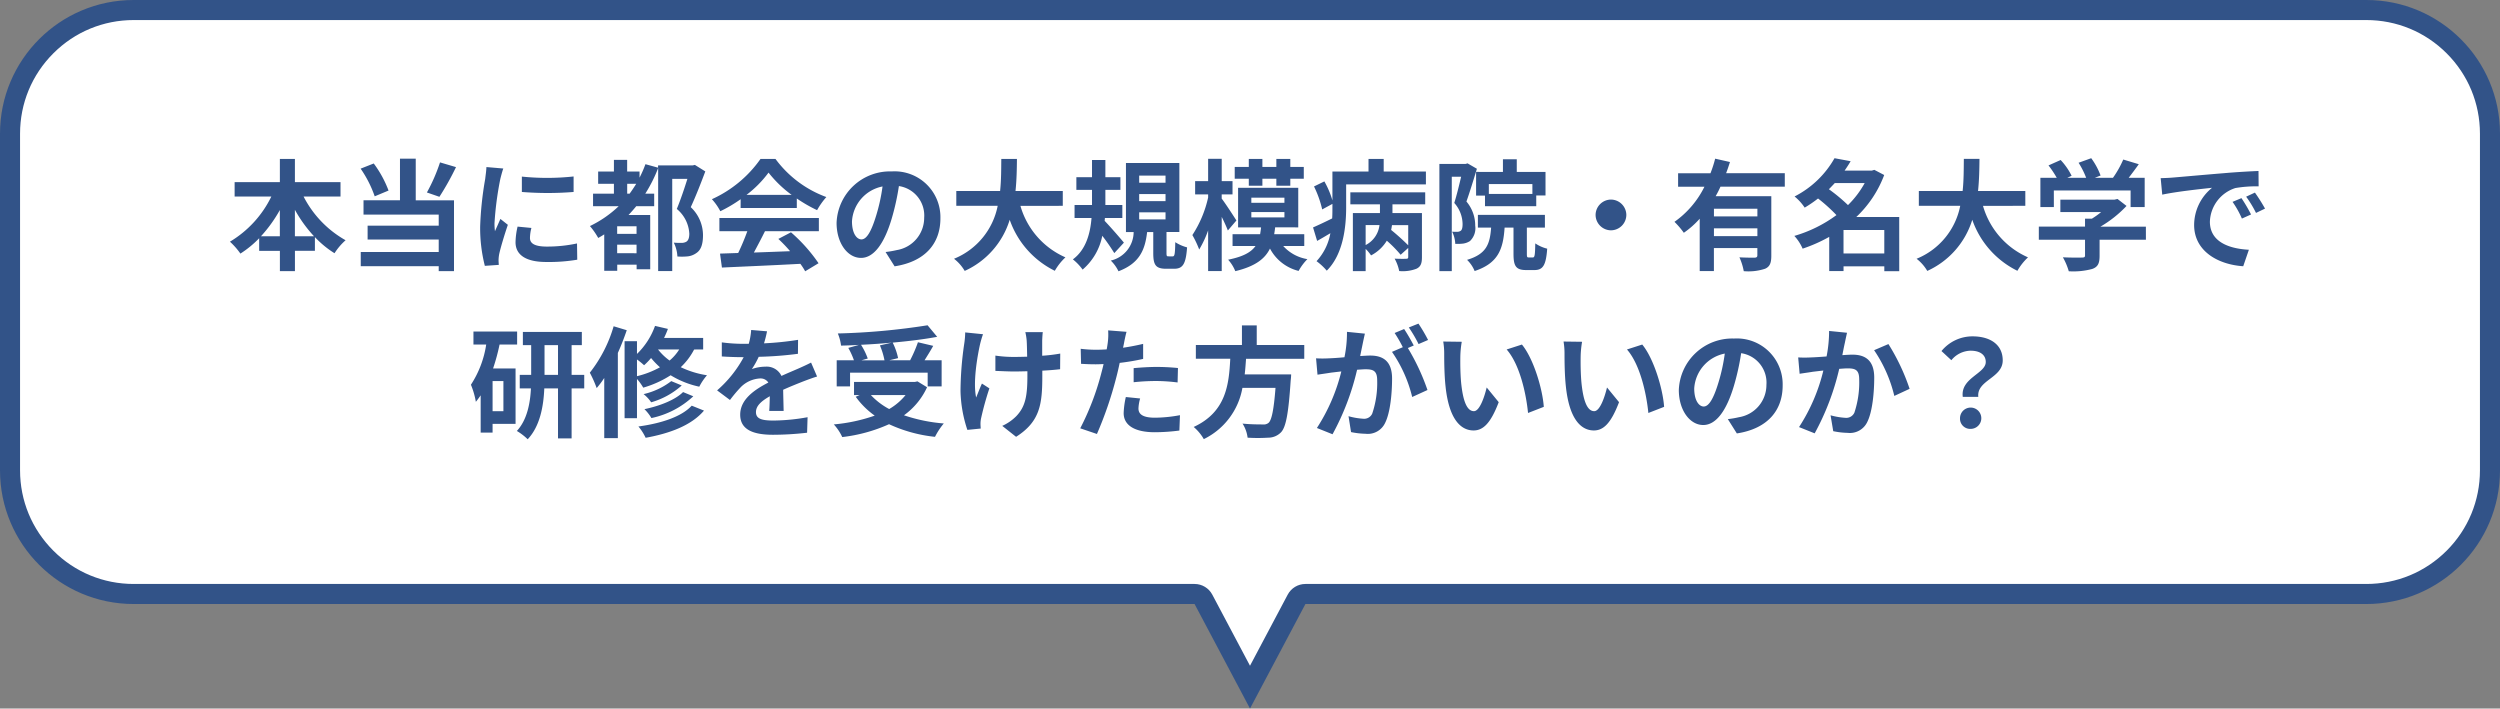
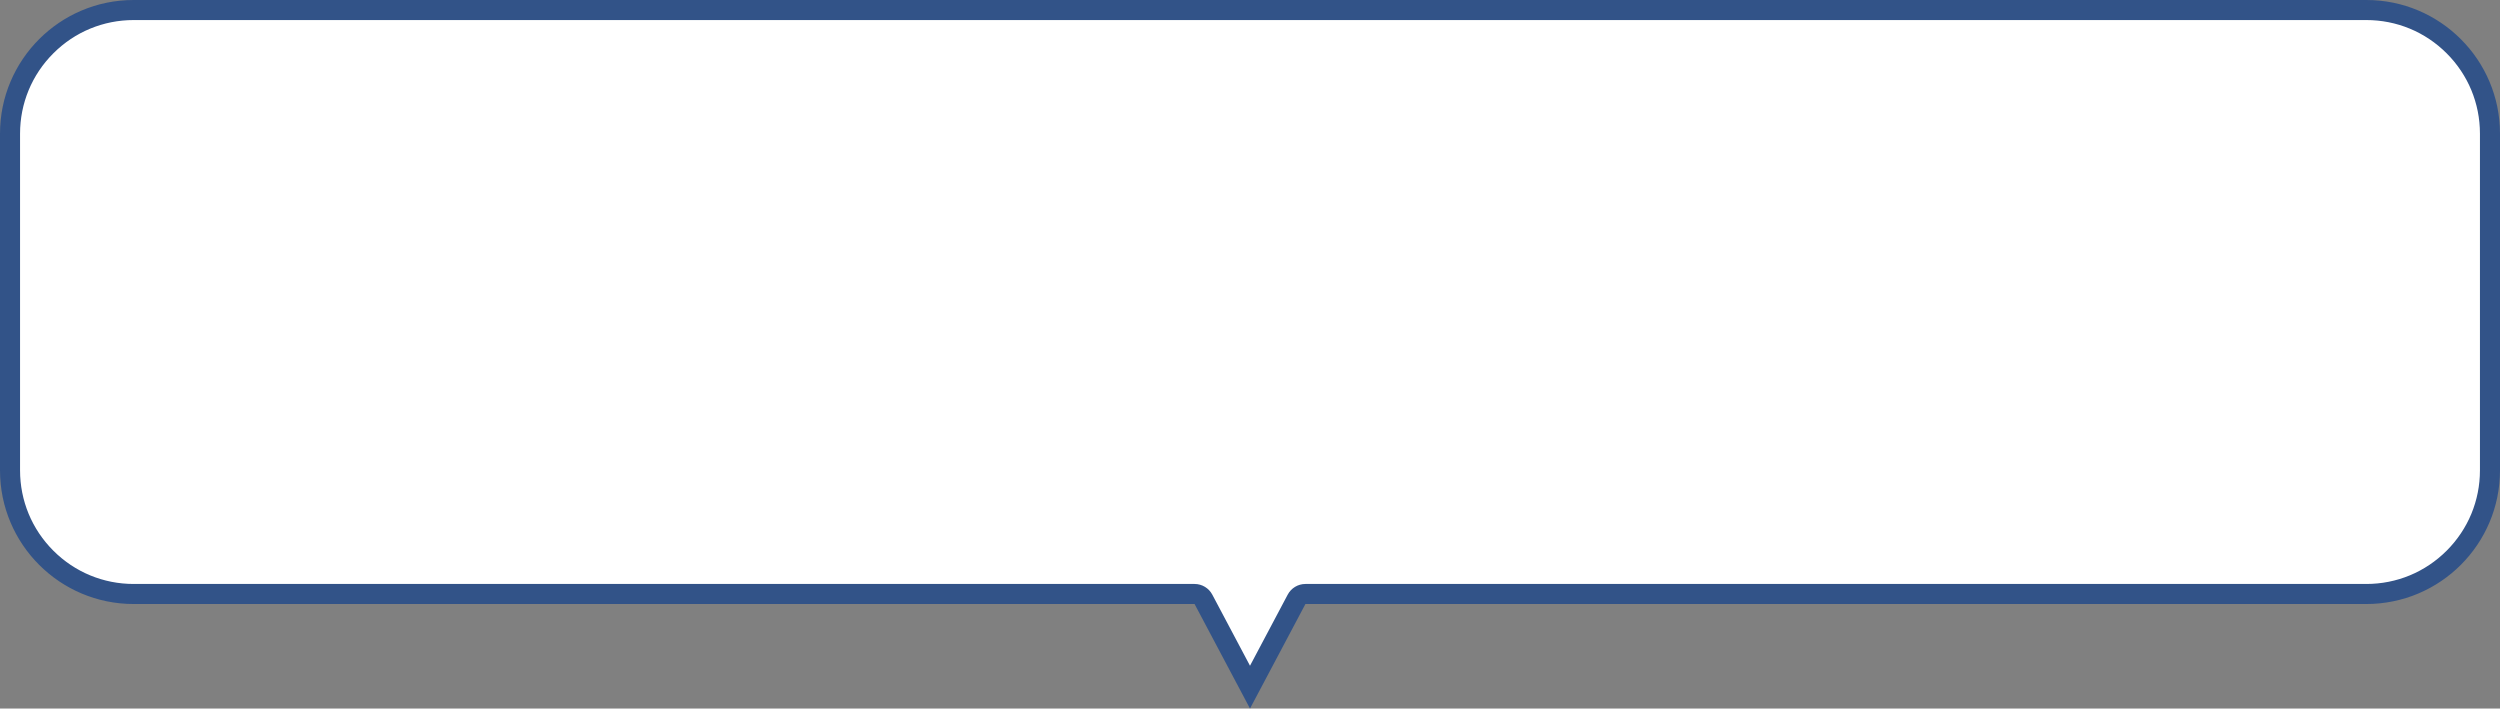
<svg xmlns="http://www.w3.org/2000/svg" width="374" height="106" viewBox="0 0 374 106">
  <rect x="0" y="0" width="374" height="106" fill="#808080" stroke="none" />
  <g id="グループ_1208" data-name="グループ 1208" transform="translate(-20 -484.5)">
    <g id="合体_15" data-name="合体 15" transform="translate(1456 484.5)" fill="#fff" stroke-linecap="round" stroke-linejoin="round">
      <path d="M -1249 102.798 L -1255.967 89.658 L -1256.39 88.861 L -1257.293 88.861 L -1416.001 88.861 C -1420.942 88.861 -1425.588 86.936 -1429.082 83.442 C -1432.576 79.948 -1434.5 75.302 -1434.5 70.36 L -1434.5 20 C -1434.5 15.058 -1432.576 10.413 -1429.082 6.918 C -1425.588 3.424 -1420.942 1.5 -1416.001 1.5 L -1082 1.5 C -1077.059 1.5 -1072.413 3.424 -1068.919 6.918 C -1065.424 10.413 -1063.5 15.058 -1063.5 20 L -1063.5 70.36 C -1063.5 75.302 -1065.424 79.948 -1068.919 83.442 C -1072.413 86.936 -1077.059 88.861 -1082 88.861 L -1240.708 88.861 L -1241.61 88.861 L -1242.033 89.658 L -1249 102.798 Z" stroke="none" />
      <path d="M -1249 99.596 L -1243.358 88.956 C -1242.838 87.974 -1241.818 87.361 -1240.708 87.361 L -1082 87.361 C -1077.459 87.361 -1073.191 85.593 -1069.979 82.381 C -1066.768 79.17 -1065 74.901 -1065 70.36 L -1065 20 C -1065 15.459 -1066.768 11.19 -1069.979 7.979 C -1073.19 4.768 -1077.459 3 -1082 3 L -1416.001 3 C -1420.542 3 -1424.811 4.768 -1428.021 7.979 C -1431.232 11.19 -1433 15.459 -1433 20 L -1433 70.36 C -1433 74.901 -1431.232 79.17 -1428.021 82.381 C -1424.81 85.593 -1420.541 87.361 -1416.001 87.361 L -1257.293 87.361 C -1256.182 87.361 -1255.162 87.974 -1254.642 88.956 L -1249 99.596 M -1249 106 L -1257.293 90.361 L -1416.001 90.361 C -1427.046 90.361 -1436 81.406 -1436 70.36 L -1436 20 C -1436 8.954 -1427.046 2.996826196977054e-06 -1416.001 2.996826196977054e-06 L -1082 2.996826196977054e-06 C -1070.955 2.996826196977054e-06 -1062 8.954 -1062 20 L -1062 70.36 C -1062 81.406 -1070.955 90.361 -1082 90.361 L -1240.708 90.361 L -1249 106 Z" stroke="none" fill="#325388" />
    </g>
-     <path id="パス_1563" data-name="パス 1563" d="M-142.884-3.654v-3.96a20.061,20.061,0,0,0,2.862,3.96Zm-5.076,0a20.974,20.974,0,0,0,2.826-3.924v3.924Zm11.9-5.94v-2.16h-6.822v-3.474h-2.25v3.474H-151.9v2.16h5.49a15.99,15.99,0,0,1-6.192,6.75,10.583,10.583,0,0,1,1.566,1.782,15.286,15.286,0,0,0,2.808-2.3v1.89h3.1V1.566h2.25V-1.476h2.988V-3.528a14.726,14.726,0,0,0,2.934,2.412,9.1,9.1,0,0,1,1.656-1.944,15.724,15.724,0,0,1-6.282-6.534Zm14.886-5.112a25.784,25.784,0,0,1-1.962,4.5l1.872.648A40.564,40.564,0,0,0-118.782-14Zm-7.7,4.212a16.522,16.522,0,0,0-2.214-4.05l-1.962.774a16.978,16.978,0,0,1,2.106,4.14Zm4.068-4.77h-2.358v6.228h-5.454v2.142h11.25v1.656h-10.638v2.07h10.638V-1.3h-11.664V.828h11.664v.738h2.286v-10.6h-5.724Zm15.876,2.682v2.3a48.311,48.311,0,0,0,7.74,0V-12.6A37.014,37.014,0,0,1-108.936-12.582ZM-107.5-4.9l-2.07-.2a11,11,0,0,0-.306,2.34c0,1.854,1.494,2.952,4.59,2.952a25.492,25.492,0,0,0,4.644-.342l-.036-2.43a21.278,21.278,0,0,1-4.518.468c-1.836,0-2.52-.486-2.52-1.278A6.11,6.11,0,0,1-107.5-4.9Zm-4.212-8.892-2.52-.216c-.018.576-.126,1.26-.18,1.764a50.191,50.191,0,0,0-.756,7.128,23.01,23.01,0,0,0,.7,5.886l2.088-.144c-.018-.252-.036-.54-.036-.738a5.431,5.431,0,0,1,.09-.846c.2-.954.792-2.916,1.3-4.41l-1.116-.882c-.252.594-.54,1.224-.81,1.836a8.684,8.684,0,0,1-.072-1.17,47.741,47.741,0,0,1,.864-6.606C-112.086-12.51-111.852-13.41-111.708-13.788Zm18.54,3.762V-11.5h1.35c-.324.522-.648,1.008-.99,1.476Zm1.4,6.012h-2.9V-5.148h2.9Zm-2.9,2.9V-2.394h2.9v1.278Zm11.628-13.212-.324.072h-5.184v.342l-1.89-.522a17.036,17.036,0,0,1-.882,2.016v-.918h-1.854v-1.746h-1.98v1.746h-2.358V-11.5h2.358v1.476H-98.28v1.872h3.834a16.671,16.671,0,0,1-4.3,2.97A11,11,0,0,1-97.506-3.4c.288-.162.594-.342.9-.54V1.512h1.944V.594h2.9v.684h2.034V-6.84h-3.24c.4-.432.774-.846,1.152-1.314h2.682v-1.872h-1.332a21.817,21.817,0,0,0,1.926-3.834V1.548h2.106V-12.24h2.268c-.432,1.386-1.044,3.2-1.584,4.5A5.143,5.143,0,0,1-83.88-4.05c0,.594-.126,1.026-.468,1.224a1.468,1.468,0,0,1-.72.162c-.324,0-.7,0-1.134-.036a5.2,5.2,0,0,1,.54,2.07A8.9,8.9,0,0,0-84.1-.648a2.724,2.724,0,0,0,1.26-.486c.72-.468,1.008-1.35,1.008-2.7A5.767,5.767,0,0,0-83.664-8.01c.738-1.584,1.53-3.618,2.178-5.346Zm7.722,4.482a16.358,16.358,0,0,0,3.294-3.33,17.518,17.518,0,0,0,3.456,3.33Zm-.882,1.962h8.406V-9.306A21.751,21.751,0,0,0-64.764-7.56a11.1,11.1,0,0,1,1.386-1.962,16.465,16.465,0,0,1-7.614-5.706h-2.232A17.874,17.874,0,0,1-80.5-9.2a8.362,8.362,0,0,1,1.26,1.8,20.783,20.783,0,0,0,3.042-1.8ZM-79.38-4.41H-75.2a34.566,34.566,0,0,1-1.368,3.258l-2.718.09L-79,1.026C-75.942.882-71.5.7-67.266.468a9.542,9.542,0,0,1,.72,1.116l2-1.206A24.208,24.208,0,0,0-68.67-4.248l-1.89.99A21.456,21.456,0,0,1-68.8-1.422c-1.836.072-3.69.144-5.418.2.54-1.008,1.134-2.124,1.656-3.186h8.064V-6.39H-79.38Zm33.066-1.926a6.855,6.855,0,0,0-7.272-7.02,8,8,0,0,0-8.262,7.7c0,3.042,1.656,5.238,3.654,5.238,1.962,0,3.51-2.232,4.59-5.868a36.4,36.4,0,0,0,1.08-4.878,4.45,4.45,0,0,1,3.78,4.752,4.885,4.885,0,0,1-4.1,4.824,13.844,13.844,0,0,1-1.674.288l1.35,2.142C-48.636.144-46.314-2.538-46.314-6.336Zm-13.23.45a5.666,5.666,0,0,1,4.572-5.22,27.018,27.018,0,0,1-.954,4.356c-.738,2.43-1.44,3.564-2.2,3.564C-58.824-3.186-59.544-4.068-59.544-5.886Zm31.536-2.322v-2.214h-7.074c.18-1.674.2-3.33.216-4.806h-2.34c-.018,1.476,0,3.114-.18,4.806h-6.552v2.214h6.192A10.791,10.791,0,0,1-44.28-.288a6.342,6.342,0,0,1,1.6,1.818,12.39,12.39,0,0,0,6.732-7.65A13.426,13.426,0,0,0-29.2,1.512,8.614,8.614,0,0,1-27.612-.5a12.011,12.011,0,0,1-6.732-7.7ZM-18.864-2.7c-.4-.5-2.124-2.484-2.88-3.258l.036-.432h2.61V-8.334h-2.538V-10.6h2.25v-1.89h-2.25v-2.574h-2v2.574h-2.34v1.89h2.34v2.268h-2.61V-6.39h2.538c-.18,2.268-.81,4.734-2.79,6.192a7.771,7.771,0,0,1,1.458,1.53A8.887,8.887,0,0,0-22.1-3.726a29.114,29.114,0,0,1,1.8,2.592Zm2.286-4.536h3.942v1.062h-3.942Zm0-2.736h3.942V-8.91h-3.942Zm0-2.754h3.942v1.062h-3.942ZM-12.186-.648c-.27,0-.306-.054-.306-.54v-3.1h1.926V-14.616h-7.992V-4.284h1.152a4.413,4.413,0,0,1-3.42,4.266,5.681,5.681,0,0,1,1.152,1.6C-16.506.378-15.7-1.638-15.39-4.284h.918v3.132c0,1.764.342,2.358,1.926,2.358h1.188c1.278,0,1.764-.648,1.944-3.2a6.033,6.033,0,0,1-1.764-.774c-.036,1.89-.108,2.124-.4,2.124ZM-.18-11.214H1.854v-1.044H3.942v1.044H6.03v-1.044H8.046v-1.764H6.03v-1.206H3.942v1.206H1.854v-1.206H-.18v1.206H-2.286v1.764H-.18Zm-1.854,5.2c-.324-.522-1.656-2.574-2.2-3.276v-.63h1.62V-11.9H-4.23v-3.348H-6.264V-11.9H-8.208v1.98h1.944v.468A16.929,16.929,0,0,1-8.622-3.834,14.77,14.77,0,0,1-7.6-1.674,15.261,15.261,0,0,0-6.264-4.536V1.548H-4.23v-8.1c.378.756.72,1.512.918,2.034ZM.2-7.272h4.95v.792H.2Zm0-2.16h4.95v.774H.2ZM8.118-2.2V-3.96h-4.5c.054-.342.108-.666.144-1.026H7.218v-5.922h-9v5.922H1.656c-.036.36-.09.7-.144,1.026H-2.61V-2.2H.828c-.666.936-1.854,1.6-4.1,2.052A5.719,5.719,0,0,1-2.2,1.566C.774.846,2.232-.27,2.988-1.818A6.634,6.634,0,0,0,7.272,1.53,7.9,7.9,0,0,1,8.586-.234,6.207,6.207,0,0,1,4.968-2.2ZM23.67-2.3a33.452,33.452,0,0,0-2.556-2.3c.054-.234.09-.486.126-.72h2.43ZM17.3-5.328h2.07A3.837,3.837,0,0,1,17.3-2.34Zm-2.286-3.1H19.44v1.3H15.39V1.566H17.3v-3.33a6.079,6.079,0,0,1,.81.972,5.971,5.971,0,0,0,2.358-2.2,18.486,18.486,0,0,1,2.07,2.106L23.67-1.908v1.35c0,.2-.072.27-.306.27-.216.018-1.008.018-1.728-.018a6.4,6.4,0,0,1,.684,1.854,5.731,5.731,0,0,0,2.574-.342c.648-.306.828-.81.828-1.728V-7.128h-4.41v-1.3h4.9v-1.8h-11.2ZM20-13.338v-1.89H17.73v1.89h-5.4v4.32a13.2,13.2,0,0,0-1.206-2.844l-1.548.756A15.632,15.632,0,0,1,10.8-7.668L12.33-8.5v.5c0,.54,0,1.1-.036,1.674-1.08.54-2.124,1.026-2.862,1.35l.612,2.016c.648-.36,1.314-.756,1.98-1.152A8.266,8.266,0,0,1,9.954.072a8.752,8.752,0,0,1,1.53,1.422c2.484-2.466,2.9-6.588,2.9-9.468v-3.438H26.316v-1.926ZM42.246-9.99H35.73v-1.476h6.516Zm-8.424-3.294v3.546h1.332v1.584h7.668v-1.6h1.386v-3.528h-4.3v-1.89h-2.07v1.89Zm-1.278-1.278-.306.09H28.332V1.566h1.854v-14.13h1.4c-.288,1.224-.666,2.79-1.026,3.924a4.818,4.818,0,0,1,1.242,3.15c0,.5-.072.864-.27,1.008a.932.932,0,0,1-.5.162c-.234,0-.468,0-.792-.018a4.538,4.538,0,0,1,.468,1.818,7.7,7.7,0,0,0,1.152-.036A2.57,2.57,0,0,0,32.9-2.934a2.642,2.642,0,0,0,.792-2.3,5.542,5.542,0,0,0-1.314-3.618c.5-1.4,1.1-3.366,1.566-4.9ZM41.706-.486c-.252,0-.288-.054-.288-.576V-4.95h2.7V-6.858H34.092V-4.95h1.98c-.18,2.5-.72,3.96-3.6,4.824a4.931,4.931,0,0,1,1.134,1.674c3.51-1.17,4.266-3.24,4.482-6.5H39.42v3.906c0,1.836.342,2.448,1.908,2.448h1.206c1.278,0,1.746-.684,1.926-3.2a5.5,5.5,0,0,1-1.782-.792c-.036,1.836-.09,2.106-.378,2.106ZM54-9.144a2.32,2.32,0,0,0-2.3,2.3,2.32,2.32,0,0,0,2.3,2.3,2.32,2.32,0,0,0,2.3-2.3A2.32,2.32,0,0,0,54-9.144Zm21.906,2.52h-6.5V-7.776h6.5Zm-6.5,2.952v-1.17h6.5v1.17Zm10.6-7.4v-2.016H71.226c.216-.558.4-1.116.576-1.674l-2.214-.5a17.959,17.959,0,0,1-.7,2.178H64.044v2.016h3.942A13.979,13.979,0,0,1,63.5-5.814a12.064,12.064,0,0,1,1.4,1.638,13.192,13.192,0,0,0,2.376-2.106v7.83h2.124V-1.89h6.5V-.81c0,.252-.108.342-.414.36-.306,0-1.35,0-2.268-.054a8.884,8.884,0,0,1,.648,2.07,7.928,7.928,0,0,0,3.186-.36c.738-.324.936-.9.936-1.962V-9.648H69.66a15.049,15.049,0,0,0,.72-1.422Zm8.784,9.99V-4.59h6.1v3.51Zm3.168-10.53a14.107,14.107,0,0,1-2.5,3.294A25.381,25.381,0,0,0,86.6-10.692c.306-.306.594-.612.882-.918Zm5.166,5.076H90.7a16.663,16.663,0,0,0,4.176-6.282L93.4-13.59l-.36.108H88.956c.324-.468.63-.936.9-1.4l-2.412-.45a14.379,14.379,0,0,1-5.976,5.724A7.456,7.456,0,0,1,82.98-7.938a18.527,18.527,0,0,0,2-1.368,25,25,0,0,1,2.754,2.484,20.011,20.011,0,0,1-6.3,3.114A6.841,6.841,0,0,1,82.674-1.8a23.076,23.076,0,0,0,3.978-1.764V1.548h2.142v-.7h6.1v.72h2.232Zm18.864-1.674v-2.214h-7.074c.18-1.674.2-3.33.216-4.806h-2.34c-.018,1.476,0,3.114-.18,4.806h-6.552v2.214h6.192A10.791,10.791,0,0,1,99.72-.288a6.342,6.342,0,0,1,1.6,1.818,12.39,12.39,0,0,0,6.732-7.65,13.426,13.426,0,0,0,6.75,7.632A8.614,8.614,0,0,1,116.388-.5a12.011,12.011,0,0,1-6.732-7.7Zm4.266-2.3h11.484v2.484h2.106V-12.4h-2.394c.486-.63,1.026-1.35,1.512-2.034l-2.322-.7A15.046,15.046,0,0,1,129.1-12.4h-2.718l.864-.342a10.555,10.555,0,0,0-1.4-2.592l-1.89.684a12.56,12.56,0,0,1,1.134,2.25h-2.826l.648-.306a9.81,9.81,0,0,0-1.638-2.358l-1.818.81A15.143,15.143,0,0,1,120.69-12.4h-2.448v4.374h2.016Zm13.77,5.418h-6.8a17.434,17.434,0,0,0,3.906-3.1l-1.35-1.044-.468.108H121.23v1.854h6.1a12.176,12.176,0,0,1-1.386.99H124.92v1.188h-6.912v1.962h6.912v2.34c0,.252-.09.324-.468.324-.36.018-1.692.018-2.844-.036a9.556,9.556,0,0,1,.882,2.088,10.913,10.913,0,0,0,3.492-.342c.882-.306,1.116-.864,1.116-1.98V-3.132h6.93Zm2.214-7.254.234,2.466c2.088-.45,5.76-.846,7.452-1.026a7.2,7.2,0,0,0-2.682,5.562c0,3.906,3.564,5.922,7.344,6.174l.846-2.466c-3.06-.162-5.832-1.224-5.832-4.194a5.47,5.47,0,0,1,3.816-5.04,18.7,18.7,0,0,1,3.474-.252l-.018-2.3c-1.278.054-3.24.162-5.094.324-3.294.27-6.264.54-7.776.666C137.664-12.4,136.962-12.366,136.242-12.348ZM148.32-9.36l-1.332.558a13.889,13.889,0,0,1,1.4,2.5l1.368-.612A22.341,22.341,0,0,0,148.32-9.36Zm2.016-.828-1.314.612a15.837,15.837,0,0,1,1.476,2.43l1.35-.648A26.923,26.923,0,0,0,150.336-10.188Zm-262.026,32.7h-1.62v-4.5h1.62Zm2.052-9.972V10.6h-6.534v1.944h1.908a15.1,15.1,0,0,1-2.286,6.012,11.972,11.972,0,0,1,.738,2.556c.252-.306.486-.63.72-.972v5.58h1.782V24.406h3.438v-8.28h-3.366a30.018,30.018,0,0,0,.972-3.582Zm4.1,4.536V12.634h2.016V17.08Zm5.94,0h-1.89V12.634h1.53v-1.98h-8.82v1.98h1.242V17.08h-1.71V19.1h1.674c-.108,2.2-.558,4.7-2.106,6.372a8.584,8.584,0,0,1,1.62,1.242c1.854-1.962,2.376-4.968,2.484-7.614h2.052v7.488h2.034V19.1h1.89ZM-95.2,9.808a20.385,20.385,0,0,1-3.564,6.948,16.83,16.83,0,0,1,1.026,2.3,14.391,14.391,0,0,0,1.134-1.512v9h2.034V13.8c.5-1.116.954-2.286,1.332-3.4Zm3.492,4.968a10.286,10.286,0,0,1,1.062.864A9.918,9.918,0,0,0-89.6,14.56a11.932,11.932,0,0,0,1.332,1.386,13.675,13.675,0,0,1-3.438,1.332Zm6.318-1.494a7.013,7.013,0,0,1-1.44,1.656,8.464,8.464,0,0,1-1.728-1.656Zm3.582,0V11.554h-5.85a12.668,12.668,0,0,0,.576-1.35l-1.926-.45a10.943,10.943,0,0,1-2.7,4.194V12.04h-1.854V23.56h1.854V17.692a7.859,7.859,0,0,1,.936,1.3,15.52,15.52,0,0,0,4.1-1.854,13.588,13.588,0,0,0,4.284,1.71,8.627,8.627,0,0,1,1.152-1.71,13.962,13.962,0,0,1-3.924-1.206,9.759,9.759,0,0,0,2-2.646Zm-3.006,6.372c-1.188,1.188-3.528,2.088-5.778,2.556a6.535,6.535,0,0,1,1.044,1.332,13.111,13.111,0,0,0,6.264-3.258Zm-1.764-1.638a10.8,10.8,0,0,1-4.14,1.944,5.559,5.559,0,0,1,1.134,1.224,11.644,11.644,0,0,0,4.572-2.52Zm3.06,3.672c-1.548,1.692-4.662,2.664-7.974,3.114a7.461,7.461,0,0,1,1.08,1.692c3.672-.666,6.858-1.872,8.73-4.068Zm11.268-11.124-2.376-.2a10.008,10.008,0,0,1-.36,2.07h-.864a23.421,23.421,0,0,1-3.168-.216v2.106c.99.072,2.3.108,3.042.108h.234A17.665,17.665,0,0,1-79.722,19.4l1.926,1.44a20.725,20.725,0,0,1,1.674-1.98,4.384,4.384,0,0,1,2.808-1.242,1.385,1.385,0,0,1,1.26.612c-2.052,1.062-4.212,2.5-4.212,4.806,0,2.322,2.088,3.006,4.914,3.006a45.028,45.028,0,0,0,5.094-.306l.072-2.322a29.446,29.446,0,0,1-5.112.5c-1.764,0-2.61-.27-2.61-1.26,0-.9.72-1.6,2.07-2.376-.018.792-.036,1.656-.09,2.2h2.16c-.018-.828-.054-2.16-.072-3.168,1.1-.5,2.124-.9,2.934-1.224.612-.234,1.566-.594,2.142-.756l-.9-2.088c-.666.342-1.3.63-2,.936-.738.324-1.494.63-2.43,1.062a2.437,2.437,0,0,0-2.394-1.386,6.1,6.1,0,0,0-2.034.36,12.568,12.568,0,0,0,1.026-1.836,53.62,53.62,0,0,0,5.868-.45l.018-2.088a45.57,45.57,0,0,1-5.094.522A17.223,17.223,0,0,0-72.252,10.564Zm16.884,2.106a10.813,10.813,0,0,1,.684,2.232h-3.438l.936-.27a10.223,10.223,0,0,0-1.008-2.052c1.53-.072,3.1-.18,4.608-.324Zm-4.464,4.086h11.61v2.052h2.088V14.9H-48.69c.414-.666.882-1.4,1.3-2.16l-2.286-.54a20.418,20.418,0,0,1-1.17,2.7h-3.132l1.332-.324a9.431,9.431,0,0,0-.81-2.322c2.394-.216,4.716-.5,6.66-.864l-1.44-1.728a100.763,100.763,0,0,1-13.428,1.224,6.774,6.774,0,0,1,.486,1.818c.864-.018,1.782-.054,2.682-.108l-1.6.45a11.221,11.221,0,0,1,.846,1.854H-61.83v3.906h2Zm8.3,3.348a8.912,8.912,0,0,1-2.448,2.088A10.474,10.474,0,0,1-56.718,20.1Zm1.782-2.052-.4.09h-9.09V20.1h.846l-.594.252a12.11,12.11,0,0,0,2.844,2.826,25.136,25.136,0,0,1-6.12,1.314A7.37,7.37,0,0,1-61,26.386a23.594,23.594,0,0,0,7-1.926,21.715,21.715,0,0,0,6.876,1.89,10.349,10.349,0,0,1,1.314-2,24.538,24.538,0,0,1-5.958-1.224,10.575,10.575,0,0,0,3.456-4.194ZM-31,10.69h-2.61a8.574,8.574,0,0,1,.2,1.242c.036.486.054,1.422.072,2.43-.684.018-1.386.036-2.034.036a18.931,18.931,0,0,1-2.718-.2v2.286c.882.036,2,.09,2.772.09.666,0,1.332-.018,2.016-.036v.648c0,3.042-.288,4.644-1.674,6.084a6.984,6.984,0,0,1-2.088,1.44l2.07,1.638c3.6-2.286,3.924-4.9,3.924-9.144V16.45c1.008-.054,1.944-.126,2.664-.216l.018-2.34a23.679,23.679,0,0,1-2.7.324v-2.3C-31.068,11.518-31.05,11.086-31,10.69ZM-39.942,11l-2.664-.27a12.2,12.2,0,0,1-.126,1.566,50.546,50.546,0,0,0-.576,7.182,19.577,19.577,0,0,0,1.026,5.832l2-.2c-.018-.252-.036-.558-.036-.738a4.056,4.056,0,0,1,.108-.882A44.425,44.425,0,0,1-38.988,19.1l-1.116-.72c-.306.666-.63,1.53-.864,2.088-.486-2.232.144-6.012.594-8.01A14.348,14.348,0,0,1-39.942,11Zm23.508,9.612-2.142-.216A12.587,12.587,0,0,0-18.9,22.8c0,1.818,1.638,2.862,4.662,2.862a28.9,28.9,0,0,0,3.672-.252l.09-2.3a21.125,21.125,0,0,1-3.744.378c-1.926,0-2.466-.594-2.466-1.386A6.167,6.167,0,0,1-16.434,20.608Zm-2.034-9.972-2.754-.216a9.227,9.227,0,0,1-.054,1.818q-.054.432-.162,1.026-.837.054-1.62.054a17.813,17.813,0,0,1-2.268-.144l.054,2.25c.63.036,1.314.072,2.178.072.378,0,.774-.018,1.188-.036-.108.522-.252,1.026-.378,1.512a38.973,38.973,0,0,1-3.114,8.1l2.5.846a55.934,55.934,0,0,0,2.862-8.334c.2-.738.378-1.53.54-2.3a33.136,33.136,0,0,0,3.51-.594v-2.25c-.99.234-2,.432-3.006.576.054-.252.108-.486.144-.684C-18.774,11.932-18.612,11.122-18.468,10.636Zm1.062,5.436v2.106A30.927,30.927,0,0,1-13.932,18a26.388,26.388,0,0,1,3.1.216l.054-2.16a31.653,31.653,0,0,0-3.168-.162C-15.1,15.892-16.4,15.982-17.406,16.072Zm25.524-1.4V12.616H1.008V9.682H-1.206v2.934H-8.1v2.052h5.148c-.2,3.852-.612,7.956-5.472,10.206a6.843,6.843,0,0,1,1.512,1.818,10.566,10.566,0,0,0,5.778-7.668h4.95c-.252,3.276-.576,4.842-1.044,5.238a1.155,1.155,0,0,1-.864.234c-.522,0-1.782,0-3.024-.126A4.981,4.981,0,0,1-.36,26.476a24.654,24.654,0,0,0,3.078,0,2.657,2.657,0,0,0,1.944-.828c.72-.792,1.1-2.808,1.422-7.7a8.757,8.757,0,0,0,.072-.936H-.792c.09-.774.144-1.566.2-2.34Zm9.072-3.762-2.682-.27a18.319,18.319,0,0,1-.378,3.8c-.918.09-1.764.144-2.322.162a17.187,17.187,0,0,1-1.926,0l.216,2.448c.558-.09,1.494-.216,2.016-.306.324-.036.9-.108,1.548-.18a27.544,27.544,0,0,1-3.654,8.46l2.34.936a37.935,37.935,0,0,0,3.672-9.648c.522-.036.972-.072,1.26-.072,1.116,0,1.746.2,1.746,1.638a14.286,14.286,0,0,1-.738,4.986,1.32,1.32,0,0,1-1.35.774,10.4,10.4,0,0,1-2.2-.378l.378,2.376a11.829,11.829,0,0,0,2.16.252,2.861,2.861,0,0,0,2.952-1.656c.774-1.566,1.026-4.482,1.026-6.606,0-2.592-1.35-3.438-3.258-3.438-.378,0-.9.036-1.512.072.126-.648.27-1.314.378-1.854C16.956,11.95,17.082,11.374,17.19,10.906ZM25.2,9.412l-1.44.576a20.359,20.359,0,0,1,1.458,2.484l1.422-.612A23.946,23.946,0,0,0,25.2,9.412Zm-2.142.81-1.422.594A19.9,19.9,0,0,1,22.86,12.94l-1.62.7a20.243,20.243,0,0,1,3.024,6.75l2.286-1.044a32.664,32.664,0,0,0-2.934-6.282l.882-.378C24.156,12.022,23.508,10.888,23.058,10.222ZM31.68,12.13l-2.772-.036a10.941,10.941,0,0,1,.144,1.836c0,1.1.018,3.2.2,4.86.5,4.824,2.214,6.606,4.194,6.606,1.44,0,2.574-1.1,3.762-4.23l-1.8-2.2c-.342,1.44-1.062,3.546-1.908,3.546-1.134,0-1.674-1.782-1.926-4.374-.108-1.3-.126-2.646-.108-3.816A14.563,14.563,0,0,1,31.68,12.13Zm9,.414-2.286.738c1.962,2.232,2.916,6.606,3.2,9.5l2.358-.918C43.758,19.114,42.39,14.614,40.68,12.544Zm9-.414-2.772-.036a10.941,10.941,0,0,1,.144,1.836c0,1.1.018,3.2.2,4.86.5,4.824,2.214,6.606,4.194,6.606,1.44,0,2.574-1.1,3.762-4.23l-1.8-2.2c-.342,1.44-1.062,3.546-1.908,3.546-1.134,0-1.674-1.782-1.926-4.374-.108-1.3-.126-2.646-.108-3.816A14.563,14.563,0,0,1,49.68,12.13Zm9,.414-2.286.738c1.962,2.232,2.916,6.606,3.2,9.5l2.358-.918C61.758,19.114,60.39,14.614,58.68,12.544Zm21.006,6.12a6.855,6.855,0,0,0-7.272-7.02,8,8,0,0,0-8.262,7.7c0,3.042,1.656,5.238,3.654,5.238,1.962,0,3.51-2.232,4.59-5.868a36.4,36.4,0,0,0,1.08-4.878,4.45,4.45,0,0,1,3.78,4.752,4.885,4.885,0,0,1-4.1,4.824,13.844,13.844,0,0,1-1.674.288l1.35,2.142C77.364,25.144,79.686,22.462,79.686,18.664Zm-13.23.45a5.666,5.666,0,0,1,4.572-5.22,27.018,27.018,0,0,1-.954,4.356c-.738,2.43-1.44,3.564-2.2,3.564C67.176,21.814,66.456,20.932,66.456,19.114Zm22.86-8.334-2.682-.27a19.951,19.951,0,0,1-.378,3.816c-.918.072-1.764.126-2.322.144a17.186,17.186,0,0,1-1.926,0l.216,2.448c.54-.09,1.494-.216,2-.306.342-.036.9-.108,1.548-.18a27.059,27.059,0,0,1-3.636,8.46l2.34.936a37.935,37.935,0,0,0,3.672-9.648c.5-.036.954-.072,1.242-.072,1.134,0,1.746.2,1.746,1.638a14.327,14.327,0,0,1-.72,4.986,1.334,1.334,0,0,1-1.35.774,10.546,10.546,0,0,1-2.214-.378l.4,2.376a11.645,11.645,0,0,0,2.16.252A2.875,2.875,0,0,0,92.358,24.1c.774-1.566,1.026-4.482,1.026-6.606,0-2.592-1.35-3.438-3.258-3.438-.378,0-.918.036-1.512.072.126-.648.252-1.314.378-1.854C89.082,11.824,89.208,11.248,89.316,10.78Zm6.192,1.692-2.142.918a20.7,20.7,0,0,1,3.024,6.84l2.286-1.062A31.111,31.111,0,0,0,95.508,12.472Zm11.124,7.9h2.322c-.27-2.5,3.654-2.808,3.654-5.454,0-2.394-1.908-3.6-4.518-3.6a5.989,5.989,0,0,0-4.644,2.2l1.476,1.368a3.816,3.816,0,0,1,2.88-1.422c1.4,0,2.268.612,2.268,1.692C110.07,16.9,106.254,17.548,106.632,20.374Zm1.17,4.788a1.593,1.593,0,1,0-1.584-1.584A1.522,1.522,0,0,0,107.8,25.162Z" transform="translate(207 523.5)" fill="#325388" />
  </g>
</svg>